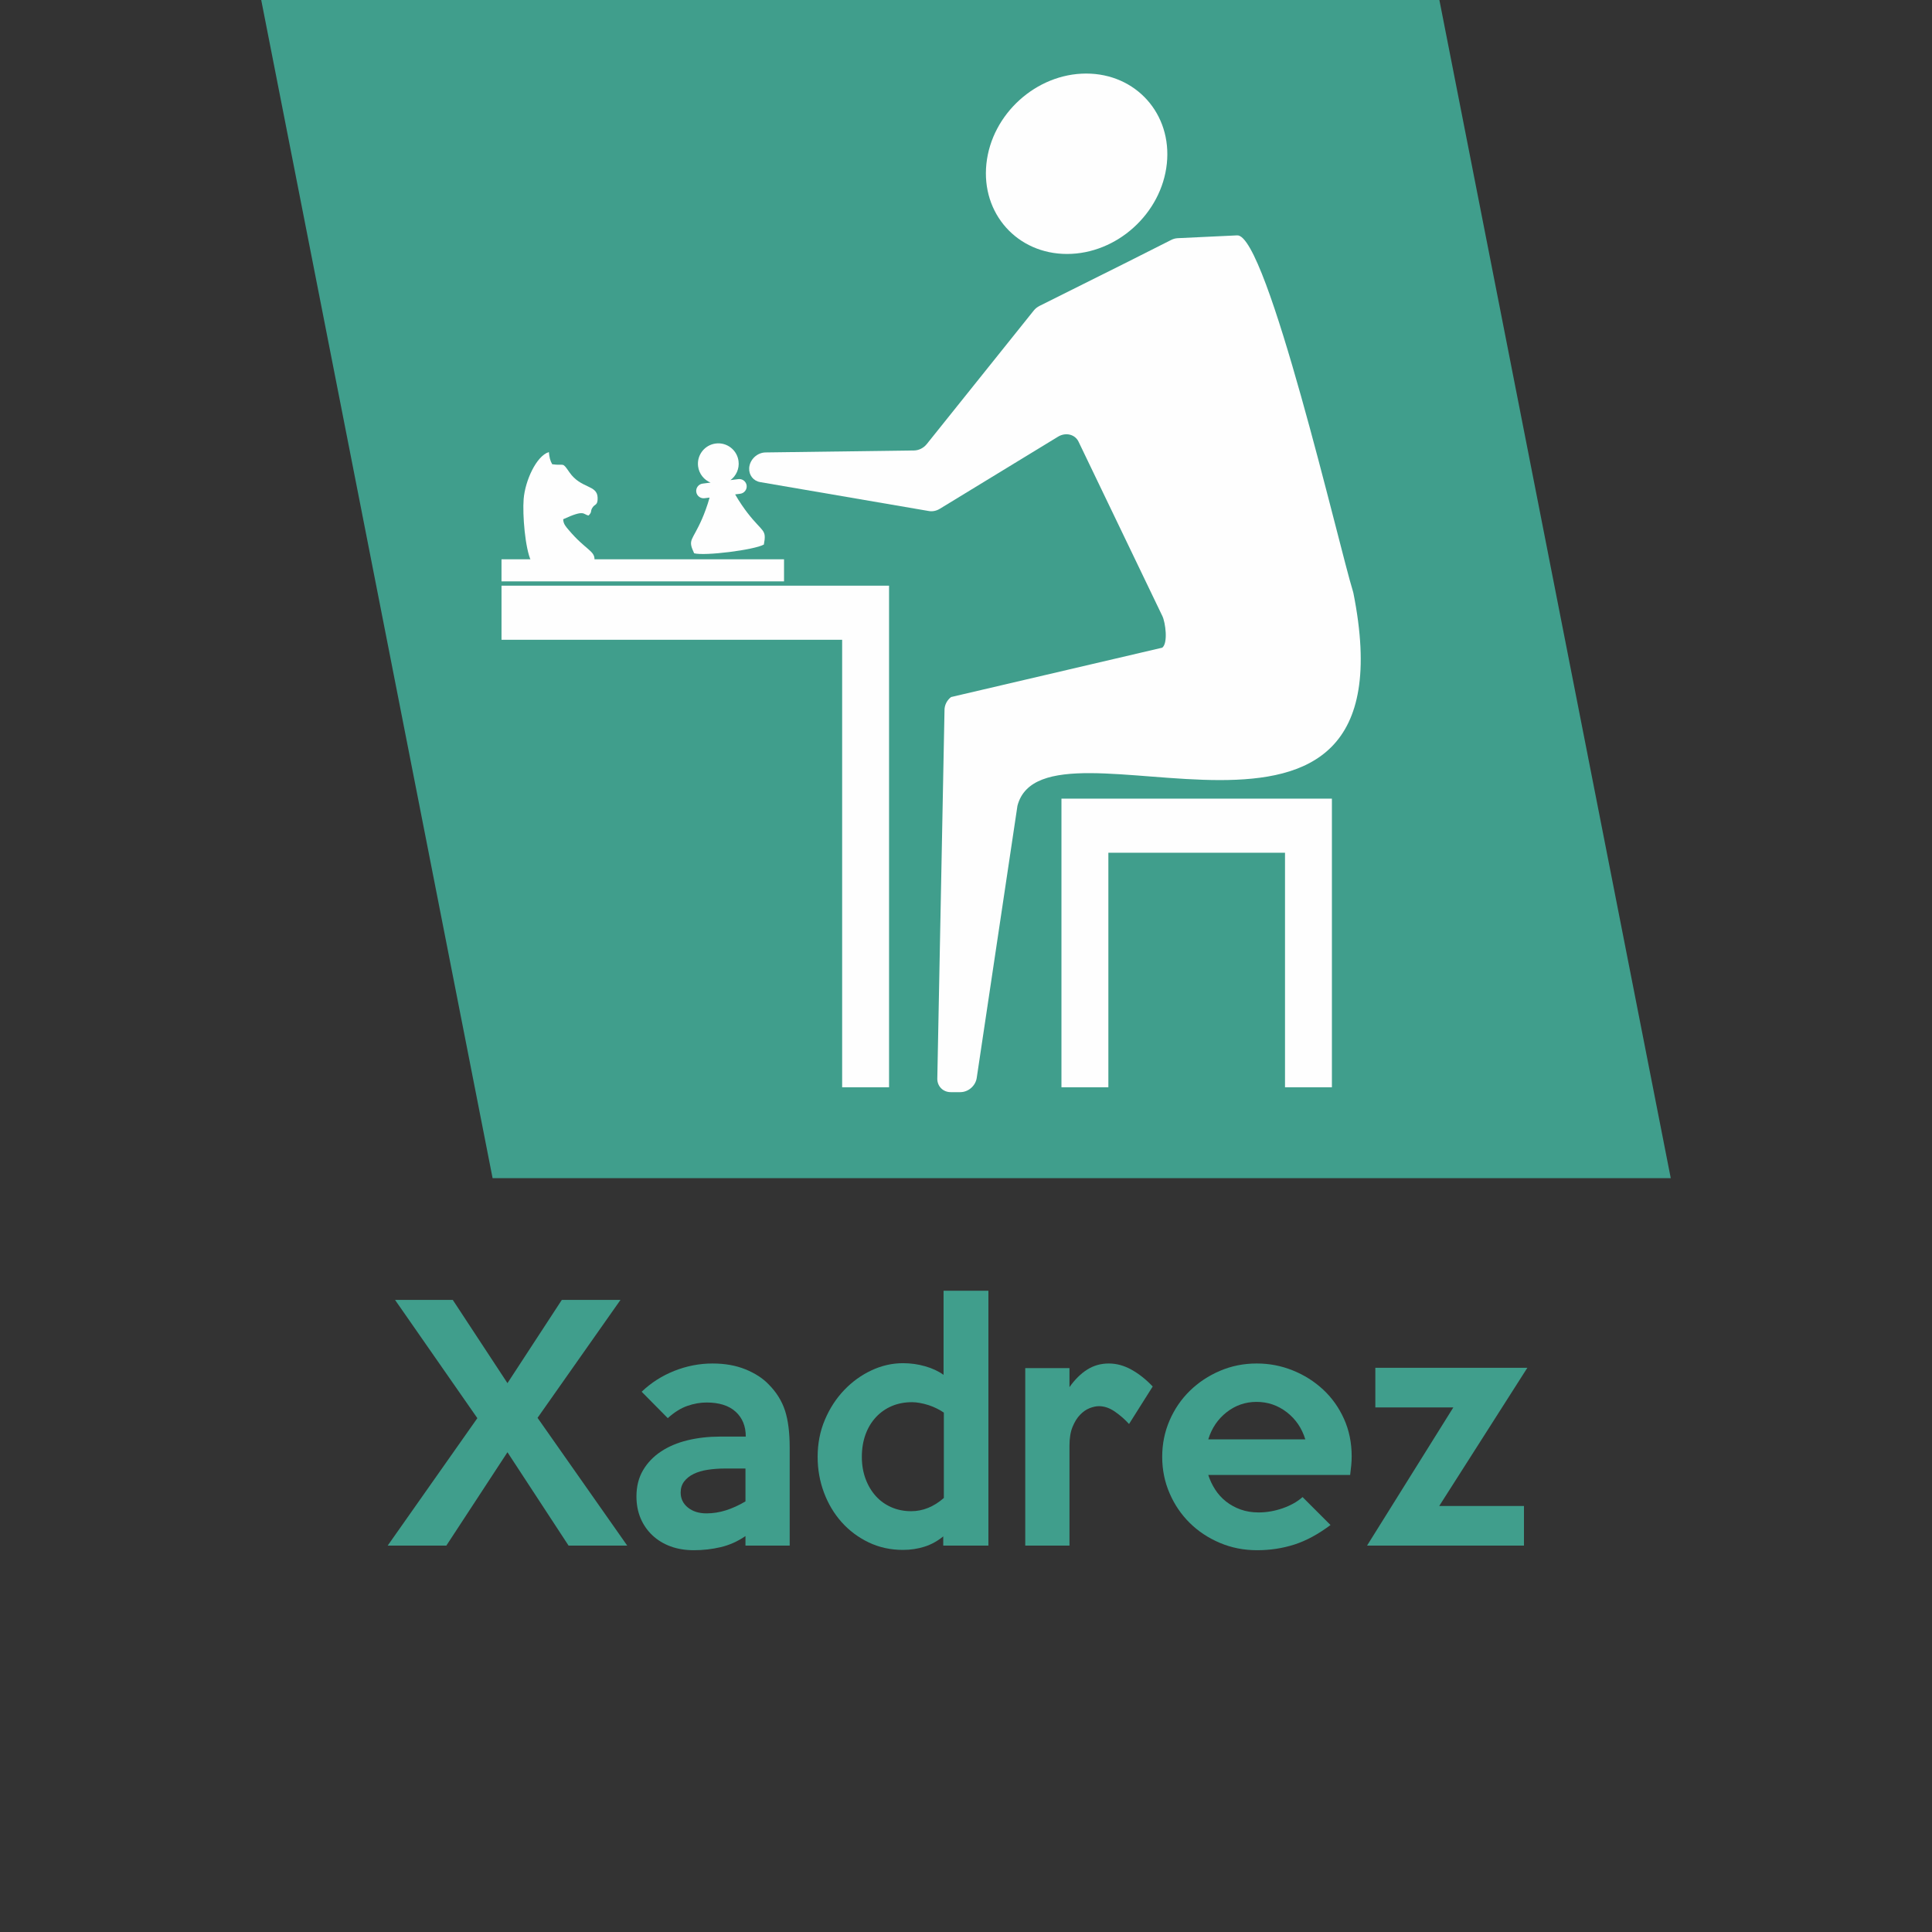
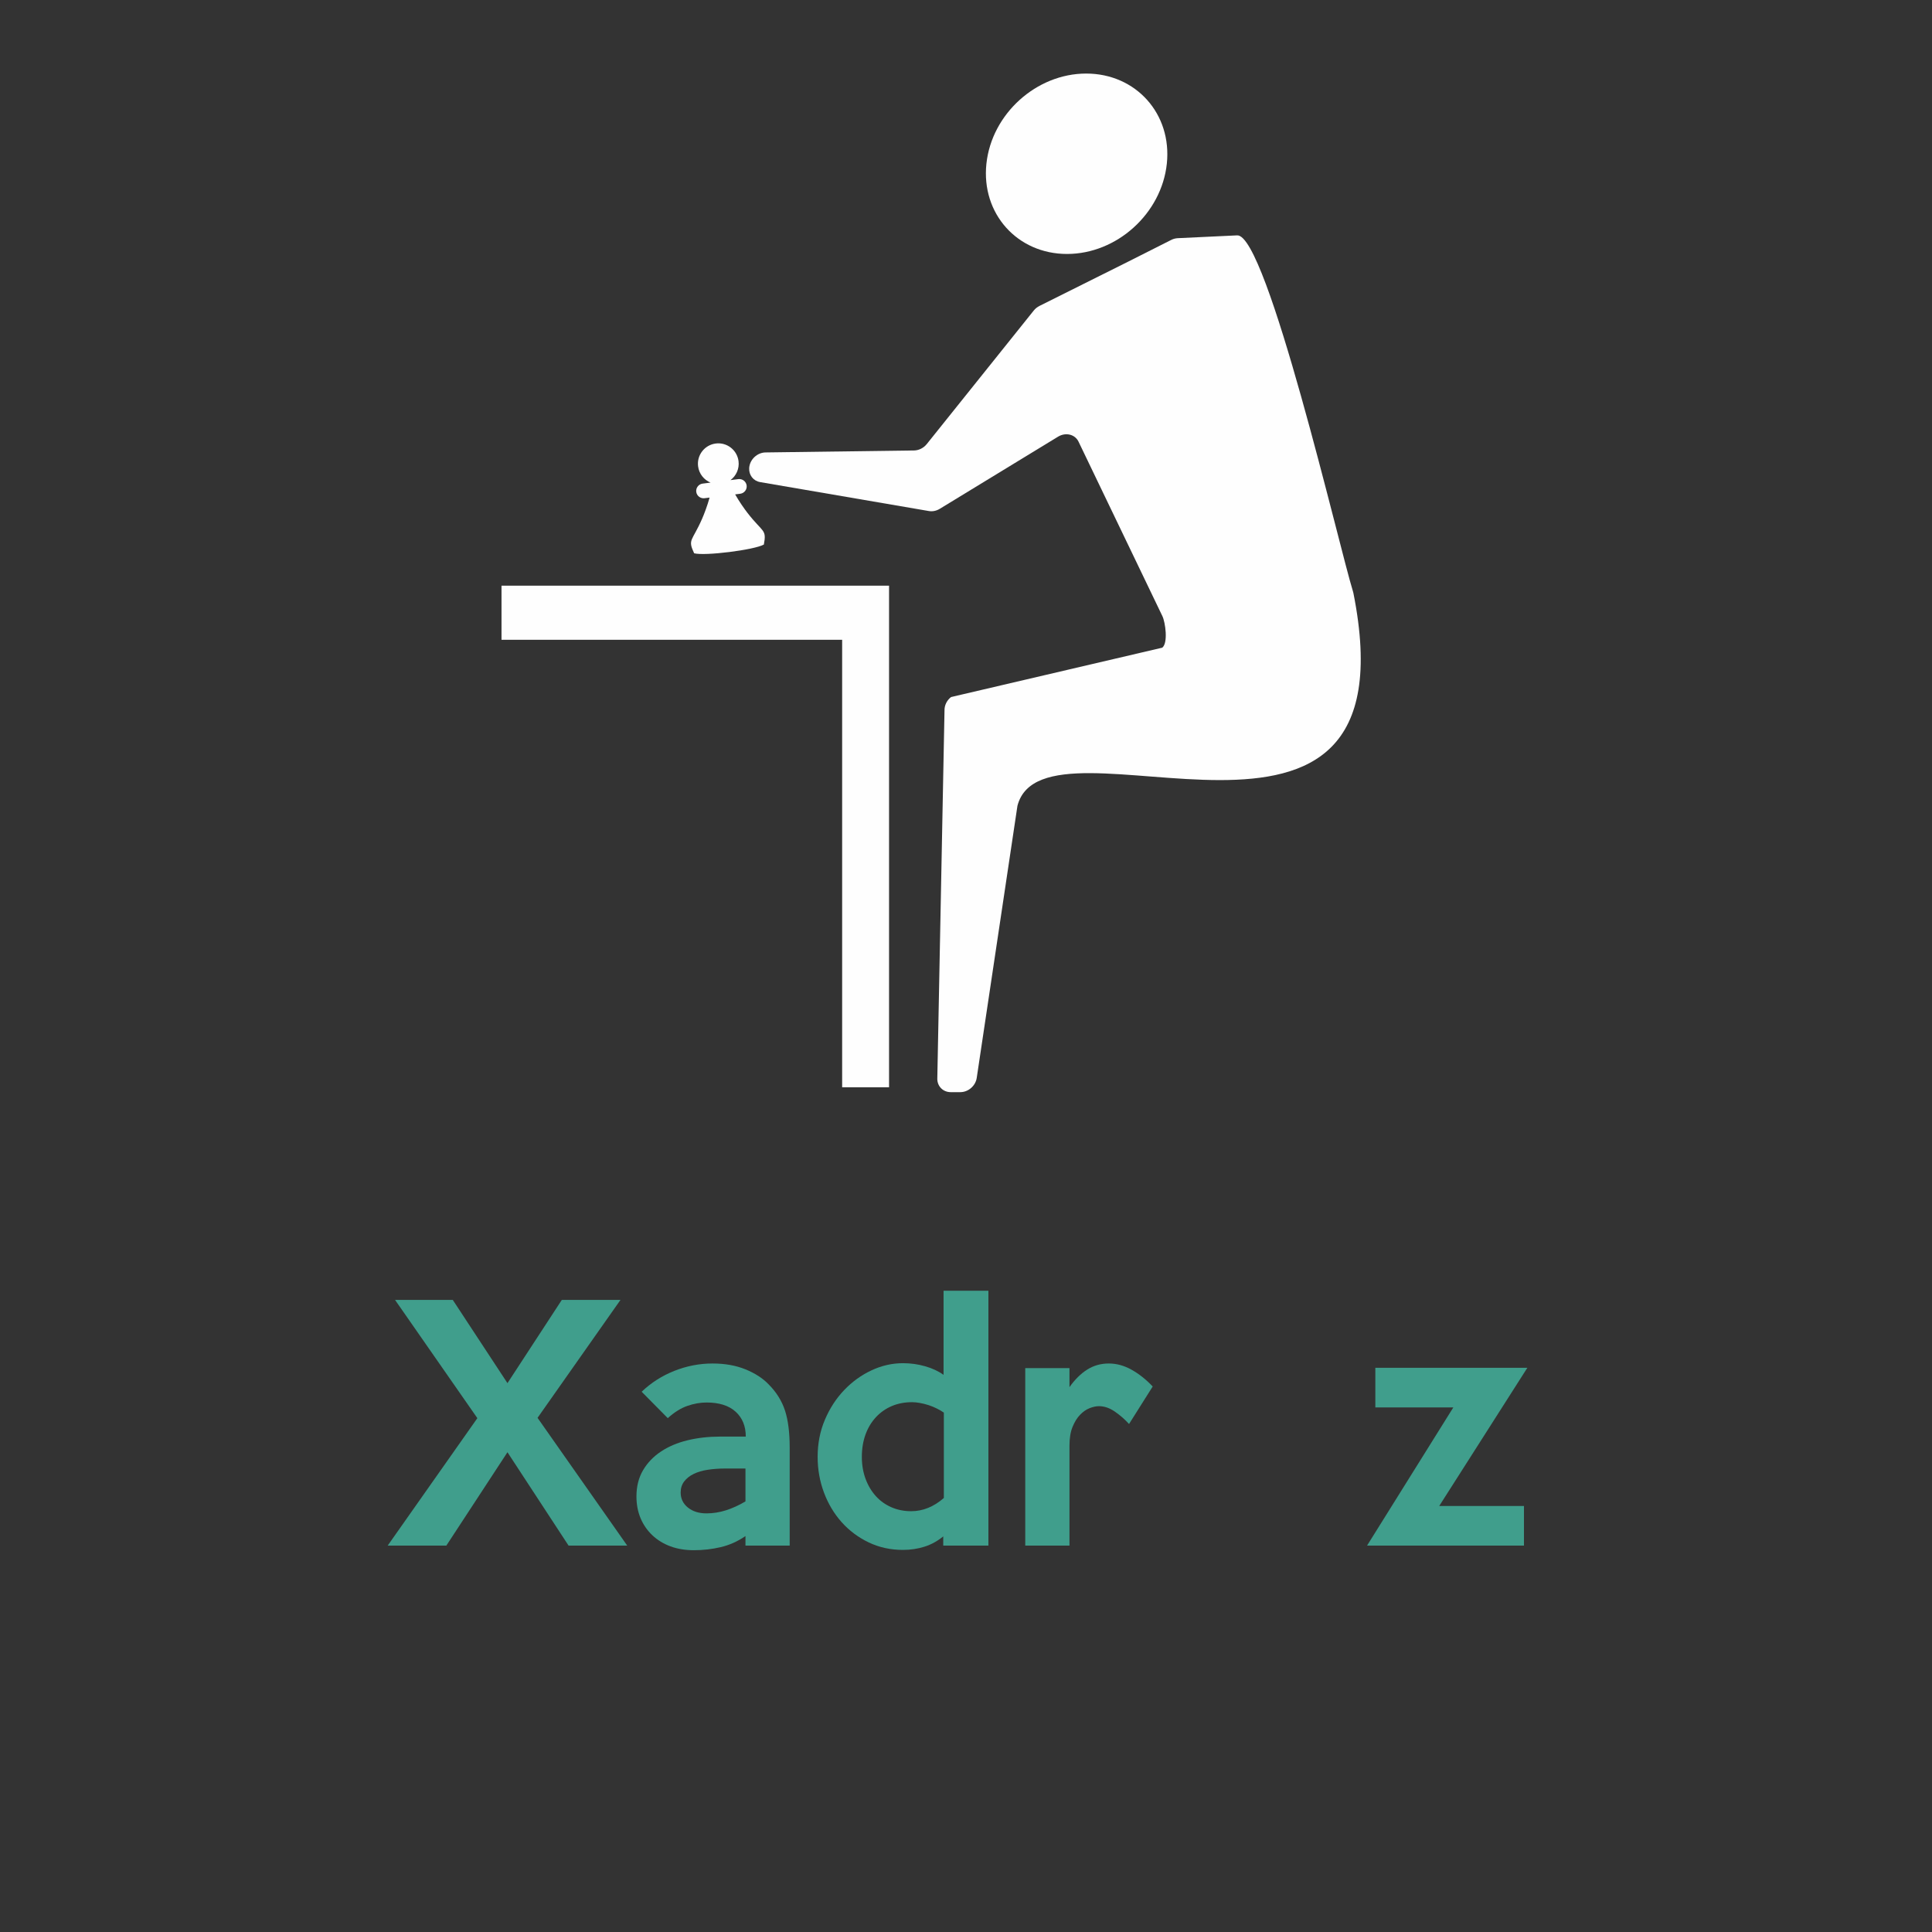
<svg xmlns="http://www.w3.org/2000/svg" xml:space="preserve" width="18.324mm" height="18.324mm" version="1.1" style="shape-rendering:geometricPrecision; text-rendering:geometricPrecision; image-rendering:optimizeQuality; fill-rule:evenodd; clip-rule:evenodd" viewBox="0 0 2045.26 2045.26">
  <rect x="0" y="0" width="2045.26" height="2045.26" fill="#333333" stroke="none" />
  <defs>
    <style type="text/css">
   
    .fil3 {fill:none}
    .fil1 {fill:#FEFEFE}
    .fil0 {fill:#409E8C}
    .fil2 {fill:#409E8C;fill-rule:nonzero}
   
  </style>
  </defs>
  <g id="Camada_x0020_1">
    <g id="_2403569862976">
      <g>
        <g>
-           <rect class="fil0" transform="matrix(0.443 -0 0.087 0.443 276.536 0.005)" width="2815.41" height="2815.41" />
-           <polygon class="fil1" points="1173.34,902.73 1360.34,902.73 1360.34,1151.01 1409.98,1151.01 1409.98,902.73 1409.98,845.47 1123.68,845.47 1123.68,902.73 1123.68,1151.01 1173.34,1151.01 " />
          <polygon class="fil1" points="704.52,677.28 891.52,677.28 891.52,1151.01 941.17,1151.01 941.17,677.28 941.17,620.01 530.91,620.01 530.91,677.28 " />
          <path class="fil1" d="M1432.65 627.36c68.01,339.99 -326.6,114 -355.56,225.67l-43.03 287.58c-1.04,8.64 -8.82,15.57 -17.46,15.57l-10.13 0c-7.98,0 -14.09,-5.96 -14.22,-13.89l7.63 -390.43c-0.08,-5.27 2.51,-10.5 6.92,-13.95l223.59 -52.26c6.36,-4.98 3.32,-26.83 0.13,-33.45l-88.76 -184.66c-3.74,-7.78 -13.64,-10.17 -21.72,-5.23l-125.19 76.35c-3.55,2.17 -7.66,3.01 -11.51,2.34l-178.63 -30.64c-7.22,-1.24 -12.05,-7.44 -11.6,-14.9 0.56,-8.91 8.4,-16.39 17.35,-16.5l157.17 -2.08c5.11,-0.08 10.13,-2.6 13.49,-6.79l113.2 -141.29c1.66,-2.08 3.77,-3.78 6.14,-4.96l94.07 -46.96 45.38 -22.89c2.19,-1.11 4.53,-1.73 6.89,-1.84l62.96 -2.98c31.47,-1.52 108.17,330.86 122.53,376.87 0.13,0.42 0.25,0.86 0.33,1.31z" />
-           <path class="fil1" d="M1044.23 173.34c-5.6,52.77 32.66,95.51 85.35,95.51 52.72,0 100.04,-42.74 105.65,-95.51 5.59,-52.77 -32.66,-95.47 -85.38,-95.47 -52.69,0 -100.02,42.69 -105.62,95.47z" />
-           <path class="fil1" d="M623.13 545.69c4.22,-4.12 1.19,-4.52 4.6,-9.05 2.29,-3.05 5.22,-1.8 4.92,-9.93 -0.5,-13.72 -17.7,-9.2 -29.84,-26.73 -8.05,-11.64 -4.79,-6.56 -18.24,-8.53 -2.24,-3.81 -2.95,-7.4 -3.53,-12.89 -13.27,4.13 -25.13,30.34 -26.69,49.73 -1.33,16.45 1.54,52.48 7.95,65.77 22.23,0.92 44.99,1.88 67.03,-1.07 0.77,-10 -9.32,-10.58 -27.36,-32.03 -2.58,-3.07 -5.69,-6.17 -5.76,-11.28 23.27,-10.73 20.6,-5.06 26.91,-3.96z" />
+           <path class="fil1" d="M1044.23 173.34c-5.6,52.77 32.66,95.51 85.35,95.51 52.72,0 100.04,-42.74 105.65,-95.51 5.59,-52.77 -32.66,-95.47 -85.38,-95.47 -52.69,0 -100.02,42.69 -105.62,95.47" />
          <path class="fil1" d="M751.19 526.77c-2.39,8.63 -5.63,17.13 -7.89,22.32 -10.6,24.37 -15.54,21.45 -8.47,36.63 11.22,3.04 63.69,-3.54 73.81,-9.25 3.1,-16.45 -0.96,-12.41 -17.25,-33.4 -3.48,-4.49 -8.72,-11.93 -13.15,-19.7l5.41 -0.68c4.25,-0.54 7.3,-4.45 6.76,-8.71l0 0c-0.52,-4.26 -4.45,-7.3 -8.71,-6.78l-8.4 1.06c6.04,-4.5 9.54,-12.02 8.54,-20.01 -1.47,-11.83 -12.27,-20.23 -24.1,-18.74 -11.82,1.48 -20.21,12.28 -18.73,24.1 1,8 6.26,14.42 13.22,17.29l-8.4 1.06c-4.23,0.52 -7.3,4.49 -6.76,8.71l0 0c0.52,4.22 4.46,7.3 8.71,6.76l5.41 -0.67z" />
-           <rect class="fil1" x="530.9" y="592.08" width="299.09" height="23.37" />
        </g>
        <polygon class="fil2" points="663.99,1636.21 601.9,1636.21 537.21,1537.37 472.51,1636.21 410.41,1636.21 505.34,1501.29 418.21,1376.12 479.33,1376.12 537.21,1464.23 594.75,1376.12 656.85,1376.12 569.06,1500.96 " />
        <path id="_1" class="fil2" d="M835.98 1636.21l-46.81 0 0 -10.08c-8.24,5.64 -16.97,9.53 -26.17,11.71 -9.21,2.17 -18.7,3.25 -28.44,3.25 -9.11,0 -17.35,-1.35 -24.71,-4.06 -7.37,-2.71 -13.76,-6.61 -19.19,-11.71 -5.41,-5.09 -9.59,-11.11 -12.51,-18.04 -2.92,-6.94 -4.39,-14.63 -4.39,-23.08 0,-10.63 2.33,-19.89 6.99,-27.8 4.67,-7.9 11.01,-14.52 19.02,-19.82 8.01,-5.31 17.39,-9.28 28.12,-11.88 10.74,-2.6 22.28,-3.9 34.62,-3.9l26.99 0c0,-11.05 -3.57,-19.83 -10.73,-26.33 -7.15,-6.51 -17.45,-9.76 -30.88,-9.76 -6.51,0 -13.23,1.19 -20.16,3.57 -6.93,2.39 -13.87,6.72 -20.81,13l-27.64 -27.96c9.97,-9.53 21.51,-16.9 34.62,-22.1 13.12,-5.2 26.61,-7.8 40.47,-7.8 13,0 24.6,2.05 34.74,6.17 10.13,4.12 18.37,9.43 24.6,15.93 8.18,8.24 13.93,17.45 17.29,27.64 3.3,10.19 4.98,23.19 4.98,39.01l0 104.04zm-46.81 -46.81l0 -34.79 -21.45 0c-6.51,0 -12.64,0.44 -18.37,1.31 -5.75,0.86 -10.73,2.32 -14.96,4.39 -4.23,2.05 -7.59,4.71 -10.08,7.96 -2.49,3.26 -3.74,7.15 -3.74,11.71 0,6.51 2.54,11.81 7.65,15.93 5.09,4.12 11.64,6.18 19.67,6.18 6.93,0 13.82,-1.08 20.64,-3.26 6.83,-2.17 13.72,-5.3 20.65,-9.42z" />
        <path id="_2" class="fil2" d="M1046.33 1636.21l-47.79 0 0 -9.76c-6.07,4.99 -12.68,8.62 -19.83,10.89 -7.15,2.28 -14.73,3.42 -22.76,3.42 -13.22,0 -25.36,-2.66 -36.41,-7.97 -11.05,-5.31 -20.59,-12.46 -28.61,-21.45 -8.01,-9 -14.25,-19.46 -18.7,-31.38 -4.44,-11.92 -6.66,-24.49 -6.66,-37.72 0,-14.09 2.54,-27.15 7.65,-39.18 5.09,-12.02 11.87,-22.48 20.31,-31.36 8.45,-8.88 18.09,-15.88 28.93,-20.97 10.84,-5.09 22,-7.63 33.49,-7.63 8.03,0 15.83,1.08 23.42,3.25 7.58,2.17 14.09,5.2 19.5,9.1l0 -89.07 47.47 0 0 269.84zm-47.15 -50.4l0 -90.38c-2.17,-1.52 -4.65,-2.98 -7.52,-4.39 -2.82,-1.41 -5.75,-2.6 -8.78,-3.58 -3.04,-0.97 -6.12,-1.73 -9.15,-2.27 -3.04,-0.55 -5.75,-0.81 -8.14,-0.81 -7.85,0 -14.95,1.35 -21.4,4.06 -6.4,2.71 -12.03,6.61 -16.8,11.7 -4.77,5.1 -8.51,11.22 -11.11,18.37 -2.6,7.15 -3.91,15.07 -3.91,23.73 0,8.46 1.31,16.21 3.91,23.25 2.6,7.04 6.23,13.12 10.78,18.2 4.55,5.09 10.08,9.05 16.47,11.87 6.44,2.82 13.44,4.23 21.07,4.23 12.36,0 23.9,-4.67 34.57,-13.99z" />
        <path id="_3" class="fil2" d="M1220.26 1467.8l-25.02 39.67c-4.55,-4.99 -9.6,-9.38 -15.12,-13.17 -5.53,-3.8 -11.11,-5.69 -16.74,-5.69 -3.04,0 -6.34,0.7 -9.91,2.12 -3.58,1.41 -6.94,3.74 -10.08,6.99 -3.15,3.25 -5.8,7.53 -7.97,12.84 -2.17,5.31 -3.25,11.88 -3.25,19.68l0 105.98 -46.81 0 0 -187.91 46.81 0 0 20.15c5.64,-8.01 11.87,-14.19 18.7,-18.53 6.82,-4.33 14.47,-6.5 22.92,-6.5 8.24,0 16.31,2.22 24.22,6.66 7.91,4.44 15.34,10.35 22.27,17.71z" />
-         <path id="_4" class="fil2" d="M1430.92 1541.93c0,3.04 -0.16,6.18 -0.48,9.43 -0.32,3.25 -0.7,6.61 -1.14,10.08l-150.2 0c1.73,5.41 4.17,10.56 7.31,15.44 3.15,4.88 7,9.11 11.54,12.68 4.55,3.58 9.7,6.4 15.45,8.46 5.75,2.05 12.09,3.08 19.02,3.08 8.45,0 16.91,-1.46 25.36,-4.39 8.45,-2.92 15.49,-6.88 21.13,-11.87l29.59 29.58c-13,9.76 -25.74,16.64 -38.21,20.65 -12.46,4.01 -25.63,6.02 -39.5,6.02 -14.09,0 -27.25,-2.6 -39.5,-7.8 -12.24,-5.2 -22.86,-12.24 -31.86,-21.13 -9,-8.9 -16.1,-19.34 -21.3,-31.38 -5.2,-12.03 -7.8,-24.87 -7.8,-38.53 0,-13.65 2.6,-26.5 7.8,-38.52 5.2,-12.03 12.36,-22.49 21.46,-31.38 9.1,-8.88 19.72,-15.93 31.86,-21.13 12.13,-5.2 25.14,-7.8 39.01,-7.8 13.23,0 25.91,2.43 38.04,7.31 12.13,4.88 22.87,11.65 32.19,20.31 9.32,8.67 16.69,19.02 22.1,31.05 5.42,12.03 8.13,25.3 8.13,39.83zm-49.09 -18.2c-3.68,-11.92 -10.24,-21.51 -19.67,-28.78 -9.43,-7.26 -20.1,-10.88 -32.02,-10.88 -11.71,0 -22.21,3.63 -31.53,10.88 -9.32,7.27 -15.83,16.85 -19.51,28.78l102.73 0z" />
        <polygon id="_5" class="fil2" points="1616.89,1447.97 1523.58,1594.28 1613.31,1594.28 1613.31,1636.21 1447.19,1636.21 1538.53,1489.91 1455.96,1489.91 1455.96,1447.97 " />
      </g>
      <rect class="fil3" x="0" y="0" width="2045.25" height="2045.25" />
    </g>
  </g>
</svg>